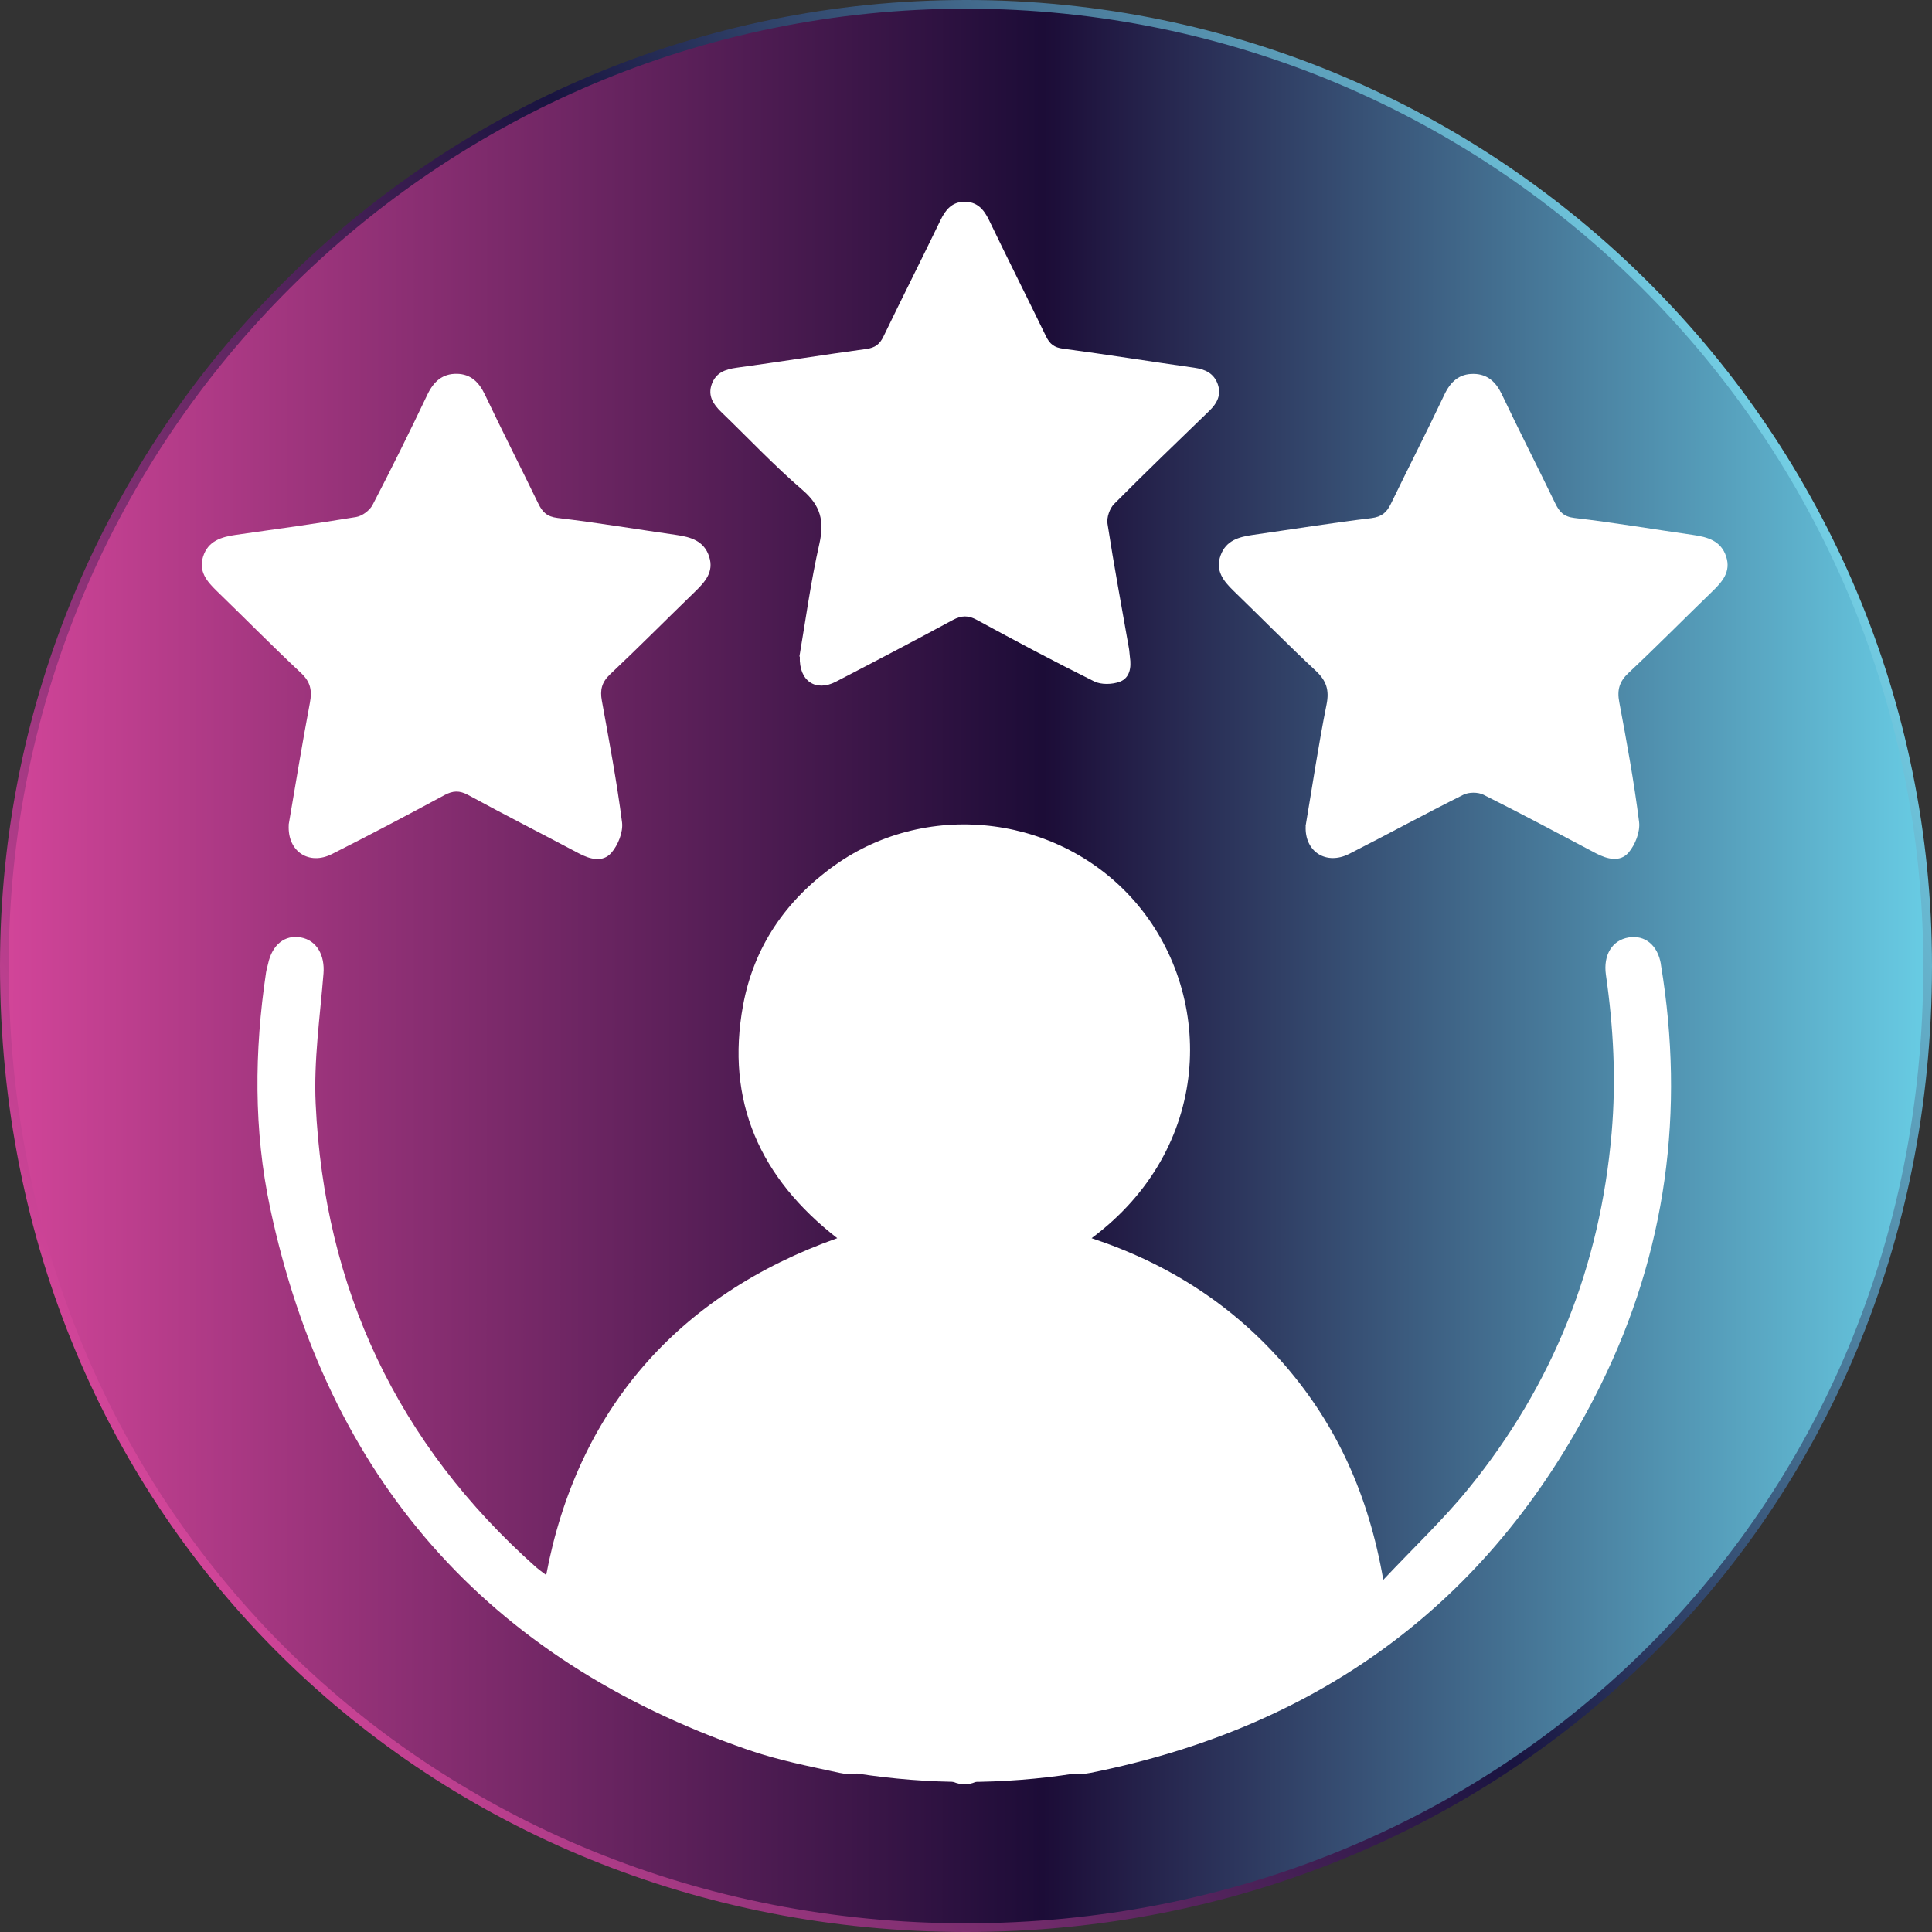
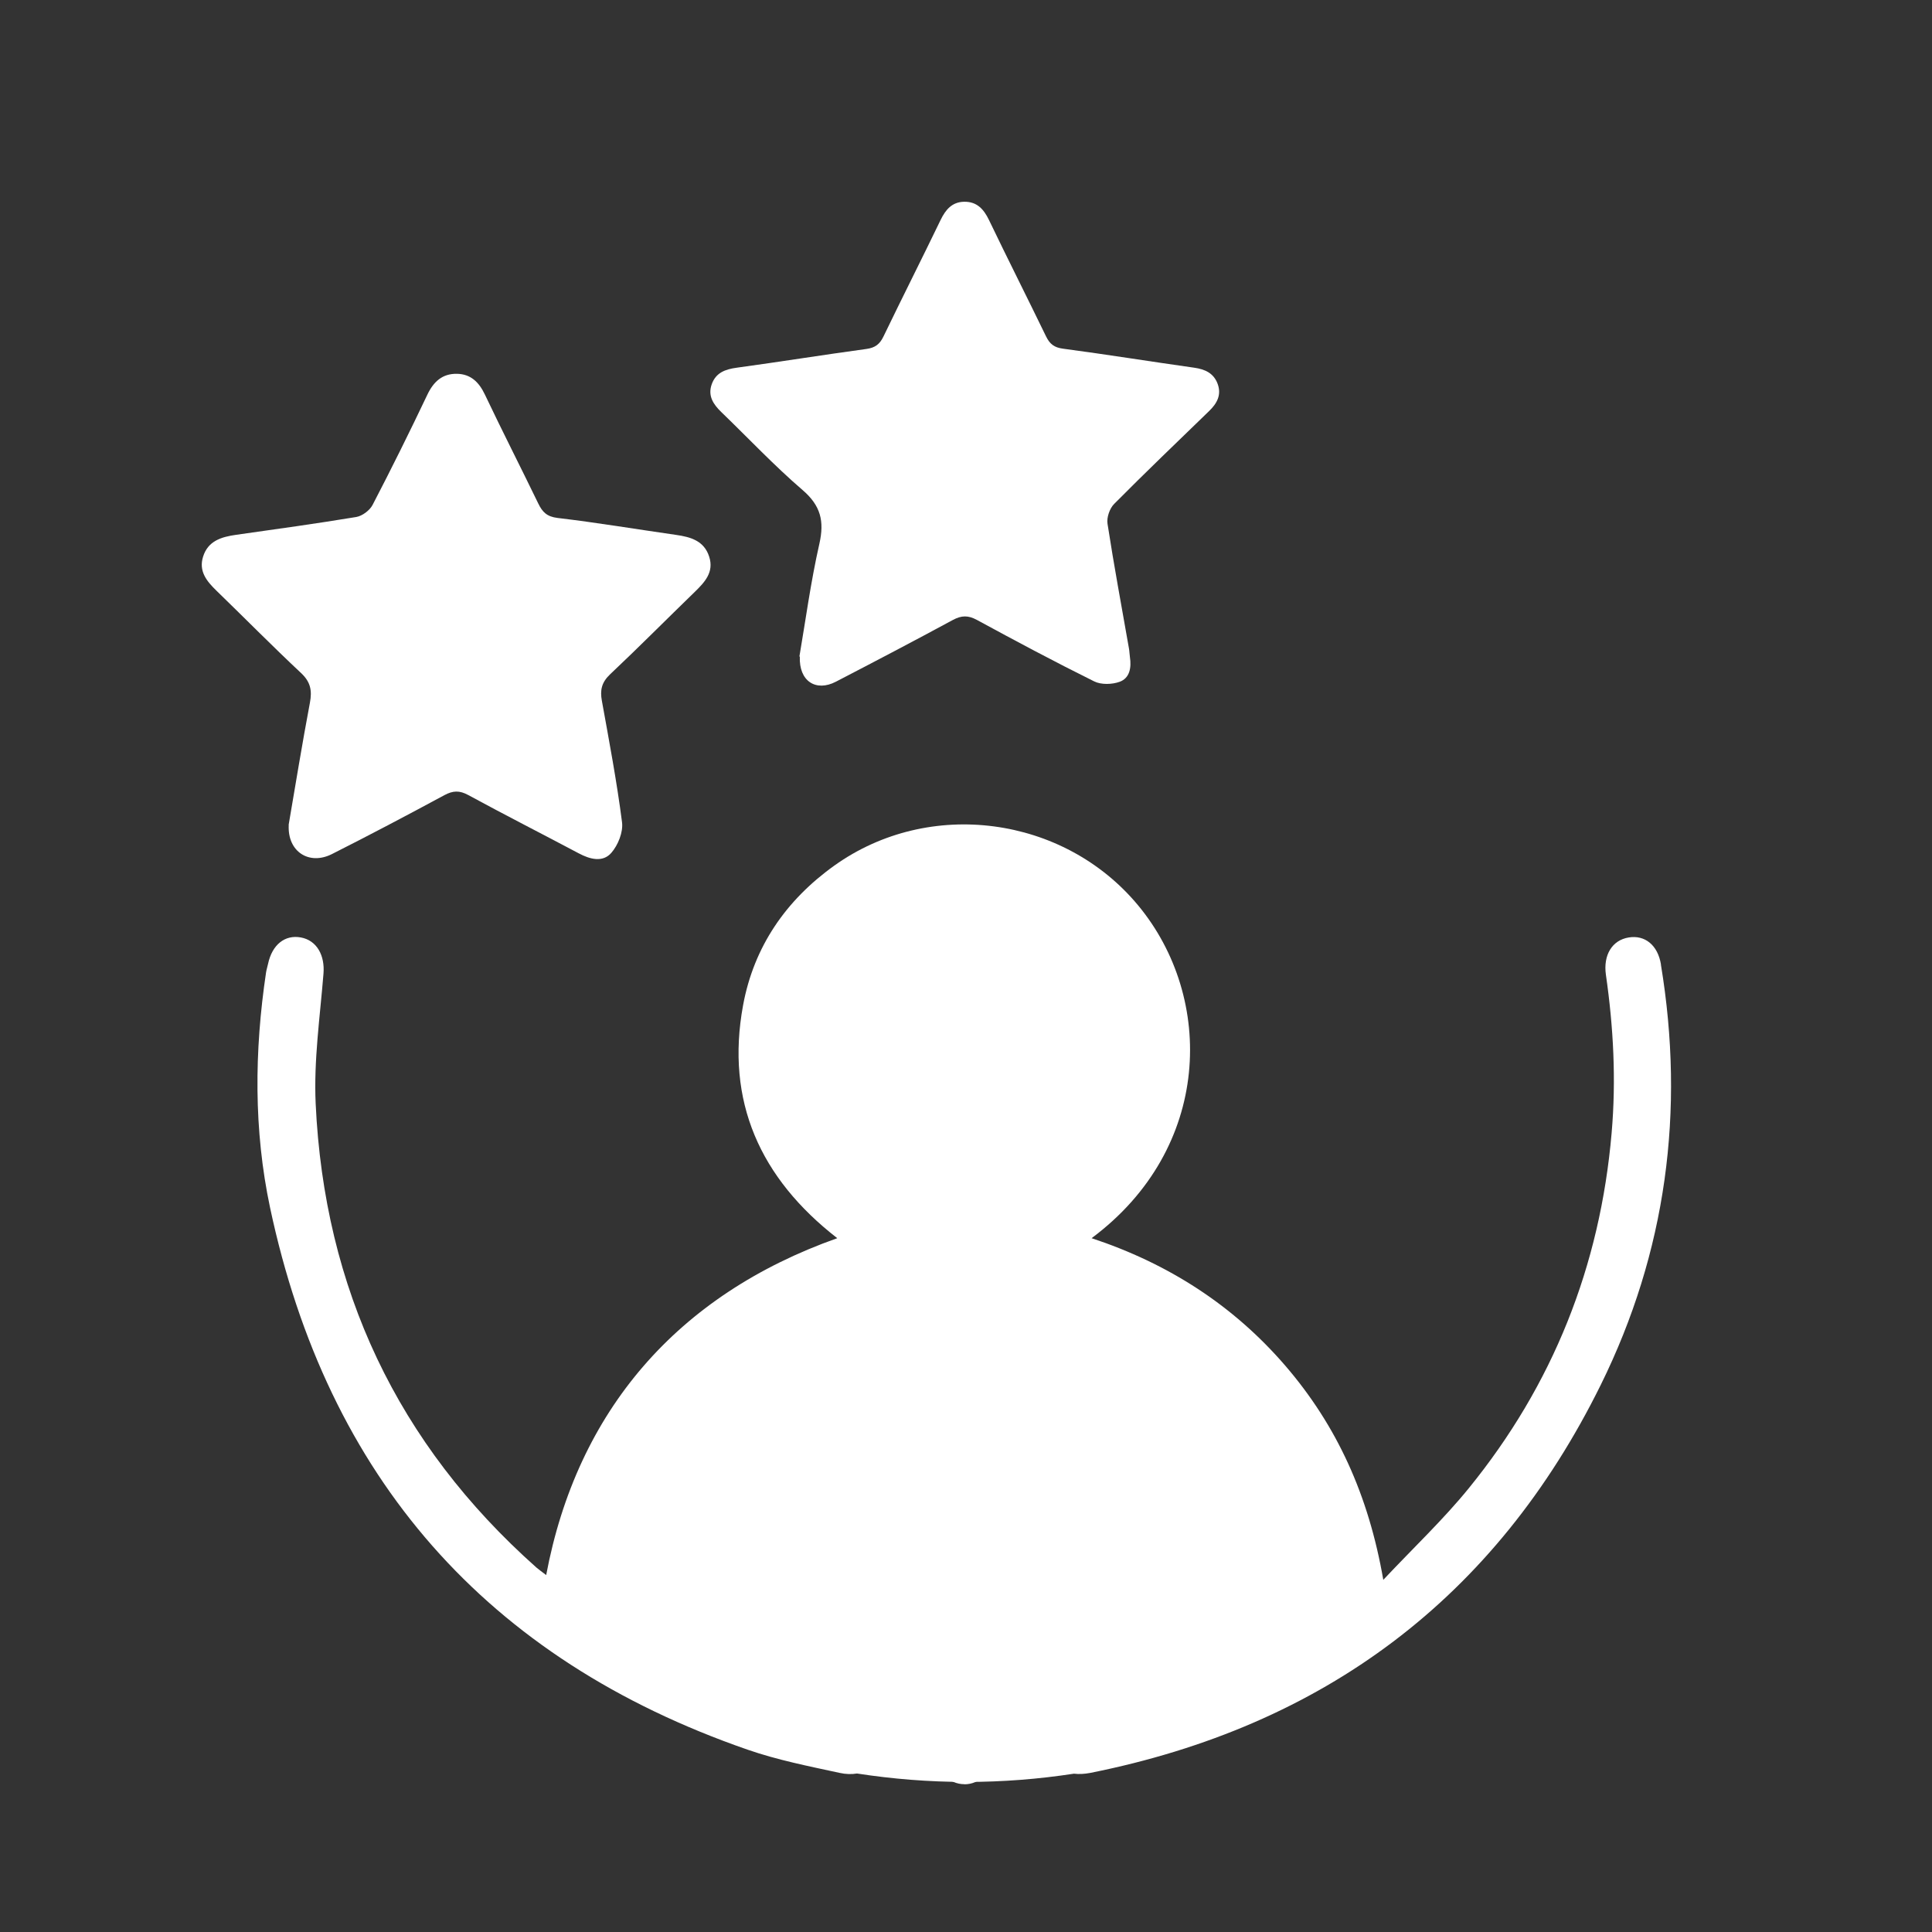
<svg xmlns="http://www.w3.org/2000/svg" id="uuid-2c12aa8e-286c-4b7a-9672-866a307a1535" viewBox="0 0 222.35 222.35">
  <rect x="0" y="0" width="222.35" height="222.35" fill="#333333" stroke="none" />
  <defs>
    <style>.uuid-d39d0243-6819-42b5-83b9-7d782dc4fa03{fill:url(#uuid-f77188b1-16ac-481a-96a4-c291ba928ac8);stroke:url(#uuid-8b4ea804-eba7-49d3-9e0d-19e96673bb3c);stroke-miterlimit:10;}.uuid-2a51752c-27b8-4eb6-9c3a-637a970826ec{fill:#fff;stroke-width:0px;}</style>
    <linearGradient id="uuid-f77188b1-16ac-481a-96a4-c291ba928ac8" x1=".45" y1="111.23" x2="221.8" y2="111.23" gradientTransform="translate(.09 -.1) rotate(.02)" gradientUnits="userSpaceOnUse">
      <stop offset="0" stop-color="#d24599" />
      <stop offset=".54" stop-color="#1c0c37" />
      <stop offset="1" stop-color="#68cce4" />
    </linearGradient>
    <linearGradient id="uuid-8b4ea804-eba7-49d3-9e0d-19e96673bb3c" x1="14.49" y1="167.29" x2="207.6" y2="55.8" gradientUnits="userSpaceOnUse">
      <stop offset="0" stop-color="#d24599" />
      <stop offset=".54" stop-color="#191440" />
      <stop offset="1" stop-color="#73cee4" />
    </linearGradient>
  </defs>
-   <path class="uuid-d39d0243-6819-42b5-83b9-7d782dc4fa03" d="M221.85,111.22c-.02,63.79-49.59,110.66-110.72,110.63S.48,174.92.5,111.13C.52,50.01,50.09.48,111.22.5c61.12.02,110.66,49.59,110.63,110.72Z" />
  <path class="uuid-2a51752c-27b8-4eb6-9c3a-637a970826ec" d="M92,75.57c.7-4.08,1.3-8.58,2.3-12.99.59-2.61.15-4.39-1.93-6.18-3.27-2.81-6.24-5.97-9.35-8.97-.93-.9-1.59-1.88-1.1-3.23.48-1.31,1.54-1.7,2.86-1.88,4.98-.68,9.95-1.48,14.94-2.16,1.01-.14,1.53-.55,1.96-1.44,2.16-4.48,4.41-8.92,6.57-13.4.58-1.2,1.32-2.07,2.7-2.1,1.46-.03,2.26.83,2.87,2.1,2.15,4.48,4.4,8.92,6.57,13.4.43.88.94,1.28,1.96,1.41,5.04.67,10.06,1.48,15.1,2.19,1.26.18,2.24.64,2.69,1.87.46,1.27-.09,2.25-.98,3.11-3.66,3.55-7.34,7.07-10.93,10.69-.52.52-.88,1.56-.77,2.28.74,4.8,1.63,9.58,2.47,14.37.06.33.06.66.11.99.18,1.19-.01,2.4-1.17,2.83-.87.32-2.13.36-2.94-.04-4.56-2.26-9.04-4.65-13.51-7.08-1-.54-1.76-.52-2.74,0-4.47,2.42-8.98,4.78-13.49,7.12-2.28,1.18-4.26-.05-4.14-2.91Z" />
  <path class="uuid-2a51752c-27b8-4eb6-9c3a-637a970826ec" d="M33.22,94.93c.77-4.5,1.55-9.3,2.45-14.07.26-1.39.07-2.38-1.02-3.4-3.31-3.1-6.49-6.33-9.75-9.49-1.12-1.09-2.05-2.23-1.53-3.9.57-1.83,2.12-2.28,3.8-2.52,4.61-.65,9.23-1.29,13.83-2.05.7-.12,1.55-.76,1.88-1.39,2.18-4.19,4.28-8.43,6.31-12.7.72-1.51,1.74-2.42,3.4-2.39,1.58.03,2.53.95,3.21,2.38,2,4.21,4.12,8.36,6.15,12.55.47.97.98,1.51,2.22,1.66,4.56.54,9.09,1.3,13.64,1.95,1.68.24,3.23.68,3.81,2.51.57,1.77-.5,2.92-1.66,4.05-3.26,3.16-6.45,6.38-9.75,9.49-.97.92-1.17,1.82-.94,3.05.84,4.65,1.72,9.3,2.32,13.98.14,1.13-.46,2.63-1.24,3.52-.98,1.12-2.45.74-3.74.05-4.24-2.25-8.51-4.42-12.72-6.71-1.01-.55-1.76-.52-2.76.02-4.28,2.31-8.58,4.58-12.92,6.77-2.62,1.33-5.14-.26-4.98-3.34Z" />
-   <path class="uuid-2a51752c-27b8-4eb6-9c3a-637a970826ec" d="M150.26,95.06c.77-4.54,1.47-9.29,2.41-13.98.34-1.68-.03-2.75-1.25-3.89-3.22-3-6.3-6.14-9.46-9.2-1.17-1.14-2.12-2.32-1.48-4.08.63-1.73,2.12-2.12,3.71-2.35,4.55-.65,9.08-1.38,13.64-1.93,1.19-.15,1.76-.65,2.24-1.64,2.03-4.19,4.16-8.34,6.15-12.55.71-1.51,1.72-2.44,3.39-2.41,1.57.02,2.55.92,3.23,2.35,2,4.21,4.12,8.36,6.15,12.55.47.96.95,1.53,2.2,1.68,4.56.53,9.09,1.3,13.64,1.95,1.68.24,3.24.67,3.83,2.49.58,1.77-.47,2.93-1.63,4.05-3.21,3.11-6.35,6.29-9.6,9.34-1.07,1-1.34,1.97-1.07,3.38.86,4.58,1.7,9.16,2.28,13.78.14,1.13-.45,2.64-1.22,3.53-.97,1.12-2.44.76-3.74.08-4.3-2.28-8.59-4.56-12.94-6.74-.63-.32-1.7-.32-2.33,0-4.41,2.2-8.74,4.57-13.13,6.8-2.63,1.34-5.15-.23-5.01-3.19Z" />
  <path class="uuid-2a51752c-27b8-4eb6-9c3a-637a970826ec" d="M110.99,205.34c-1.75,0-3.2-1.45-3.23-3.2-.02-1.83,1.52-3.34,3.35-3.27,1.75.06,3.16,1.56,3.13,3.3-.04,1.74-1.51,3.19-3.25,3.18Z" />
  <path class="uuid-2a51752c-27b8-4eb6-9c3a-637a970826ec" d="M191.16,111.01c-.37-2.26-1.86-3.42-3.71-3.12-1.92.31-2.95,2.03-2.63,4.29.87,6.04,1.19,12.08.66,18.2-1.32,15.34-6.76,29-16.45,40.91-2.91,3.58-6.3,6.78-9.83,10.53-1.69-9.74-5.34-17.76-11.3-24.67-5.98-6.93-13.44-11.73-22.27-14.65,13.87-10.32,14.21-27.65,5.34-38.32-8.55-10.29-24.01-12.38-34.95-4.56-5.59,4-9.26,9.35-10.5,16.07-2.04,11.06,1.97,19.92,10.84,26.81-18.42,6.53-29.94,19.87-33.5,38.77-.51-.39-.83-.61-1.13-.87-16-14.22-24.41-32.1-25.4-53.39-.23-4.96.5-9.98.9-14.96.17-2.11-.77-3.82-2.6-4.16-1.84-.34-3.31.83-3.78,3.04-.07.33-.18.66-.23.99-1.35,9.05-1.43,18.13.46,27.06,6.6,31.05,24.89,51.97,54.97,62.39,3.43,1.19,7.03,1.9,10.59,2.67.72.16,1.39.17,1.99.07,4.09.63,8.27.97,12.54.97s8.38-.33,12.43-.95c.57.07,1.2.04,1.88-.09,26.83-5.36,46.63-20.1,58.75-44.66,7.54-15.28,9.71-31.52,6.92-48.37Z" />
</svg>